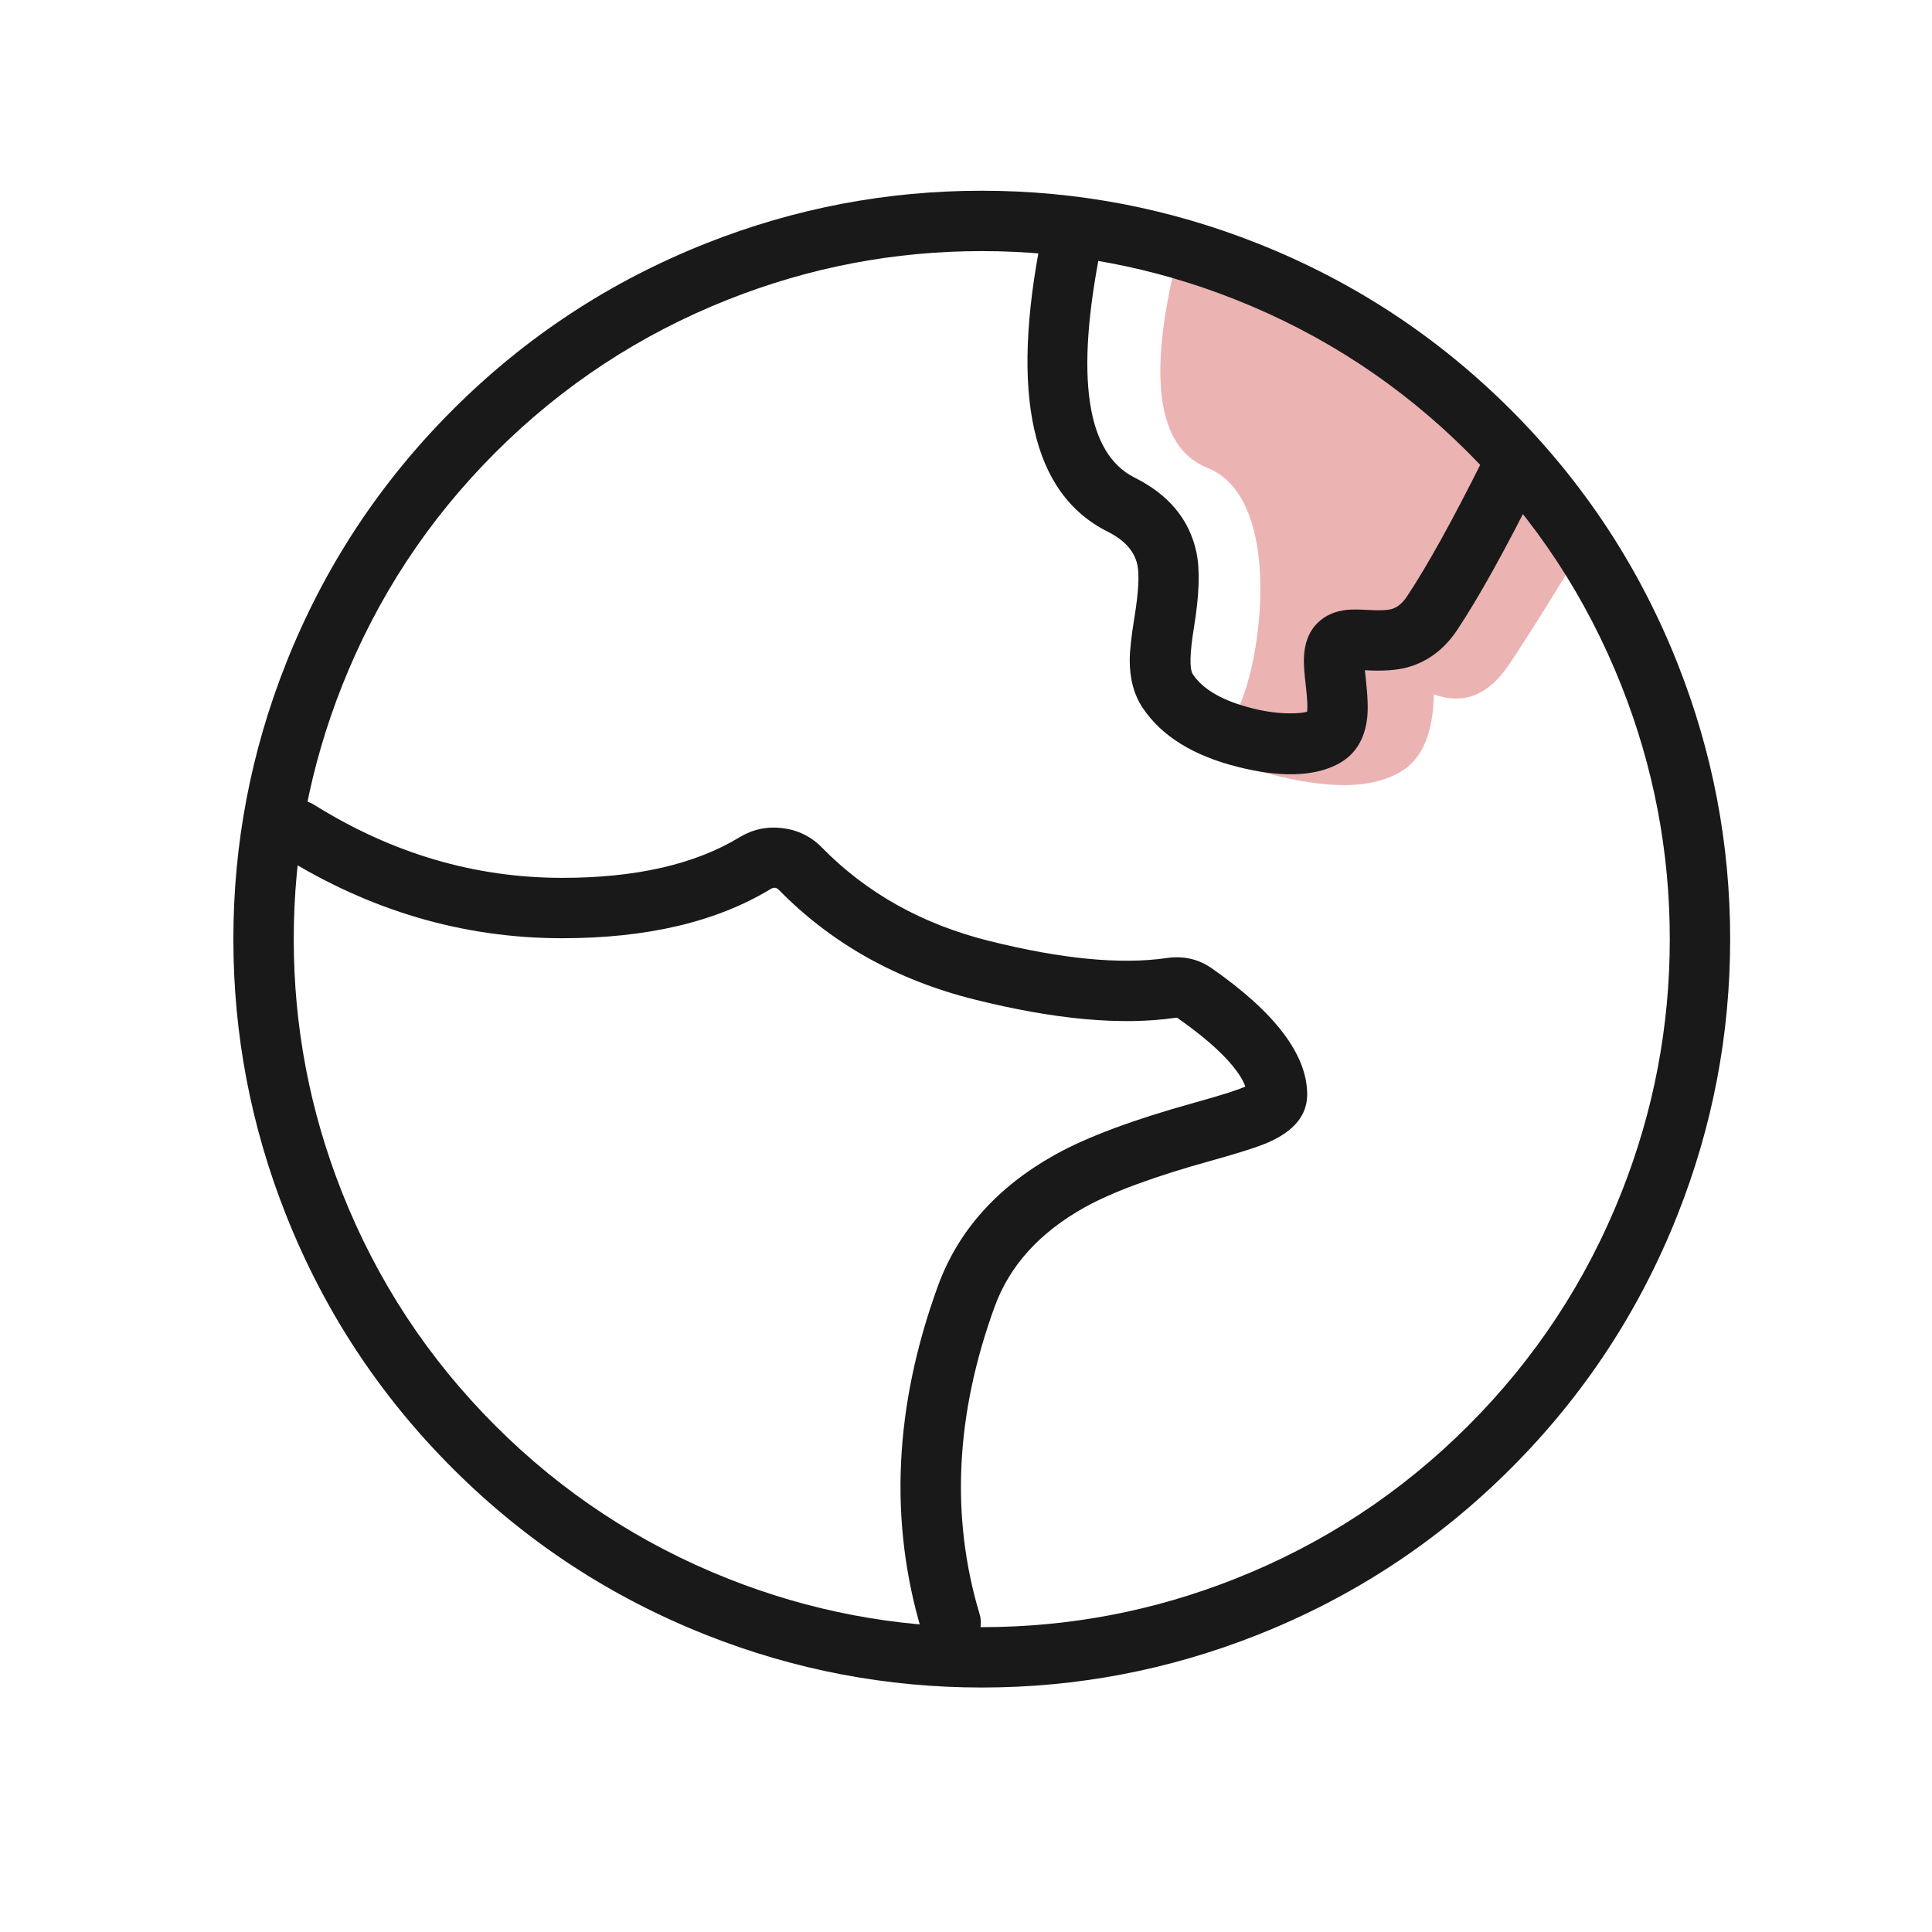
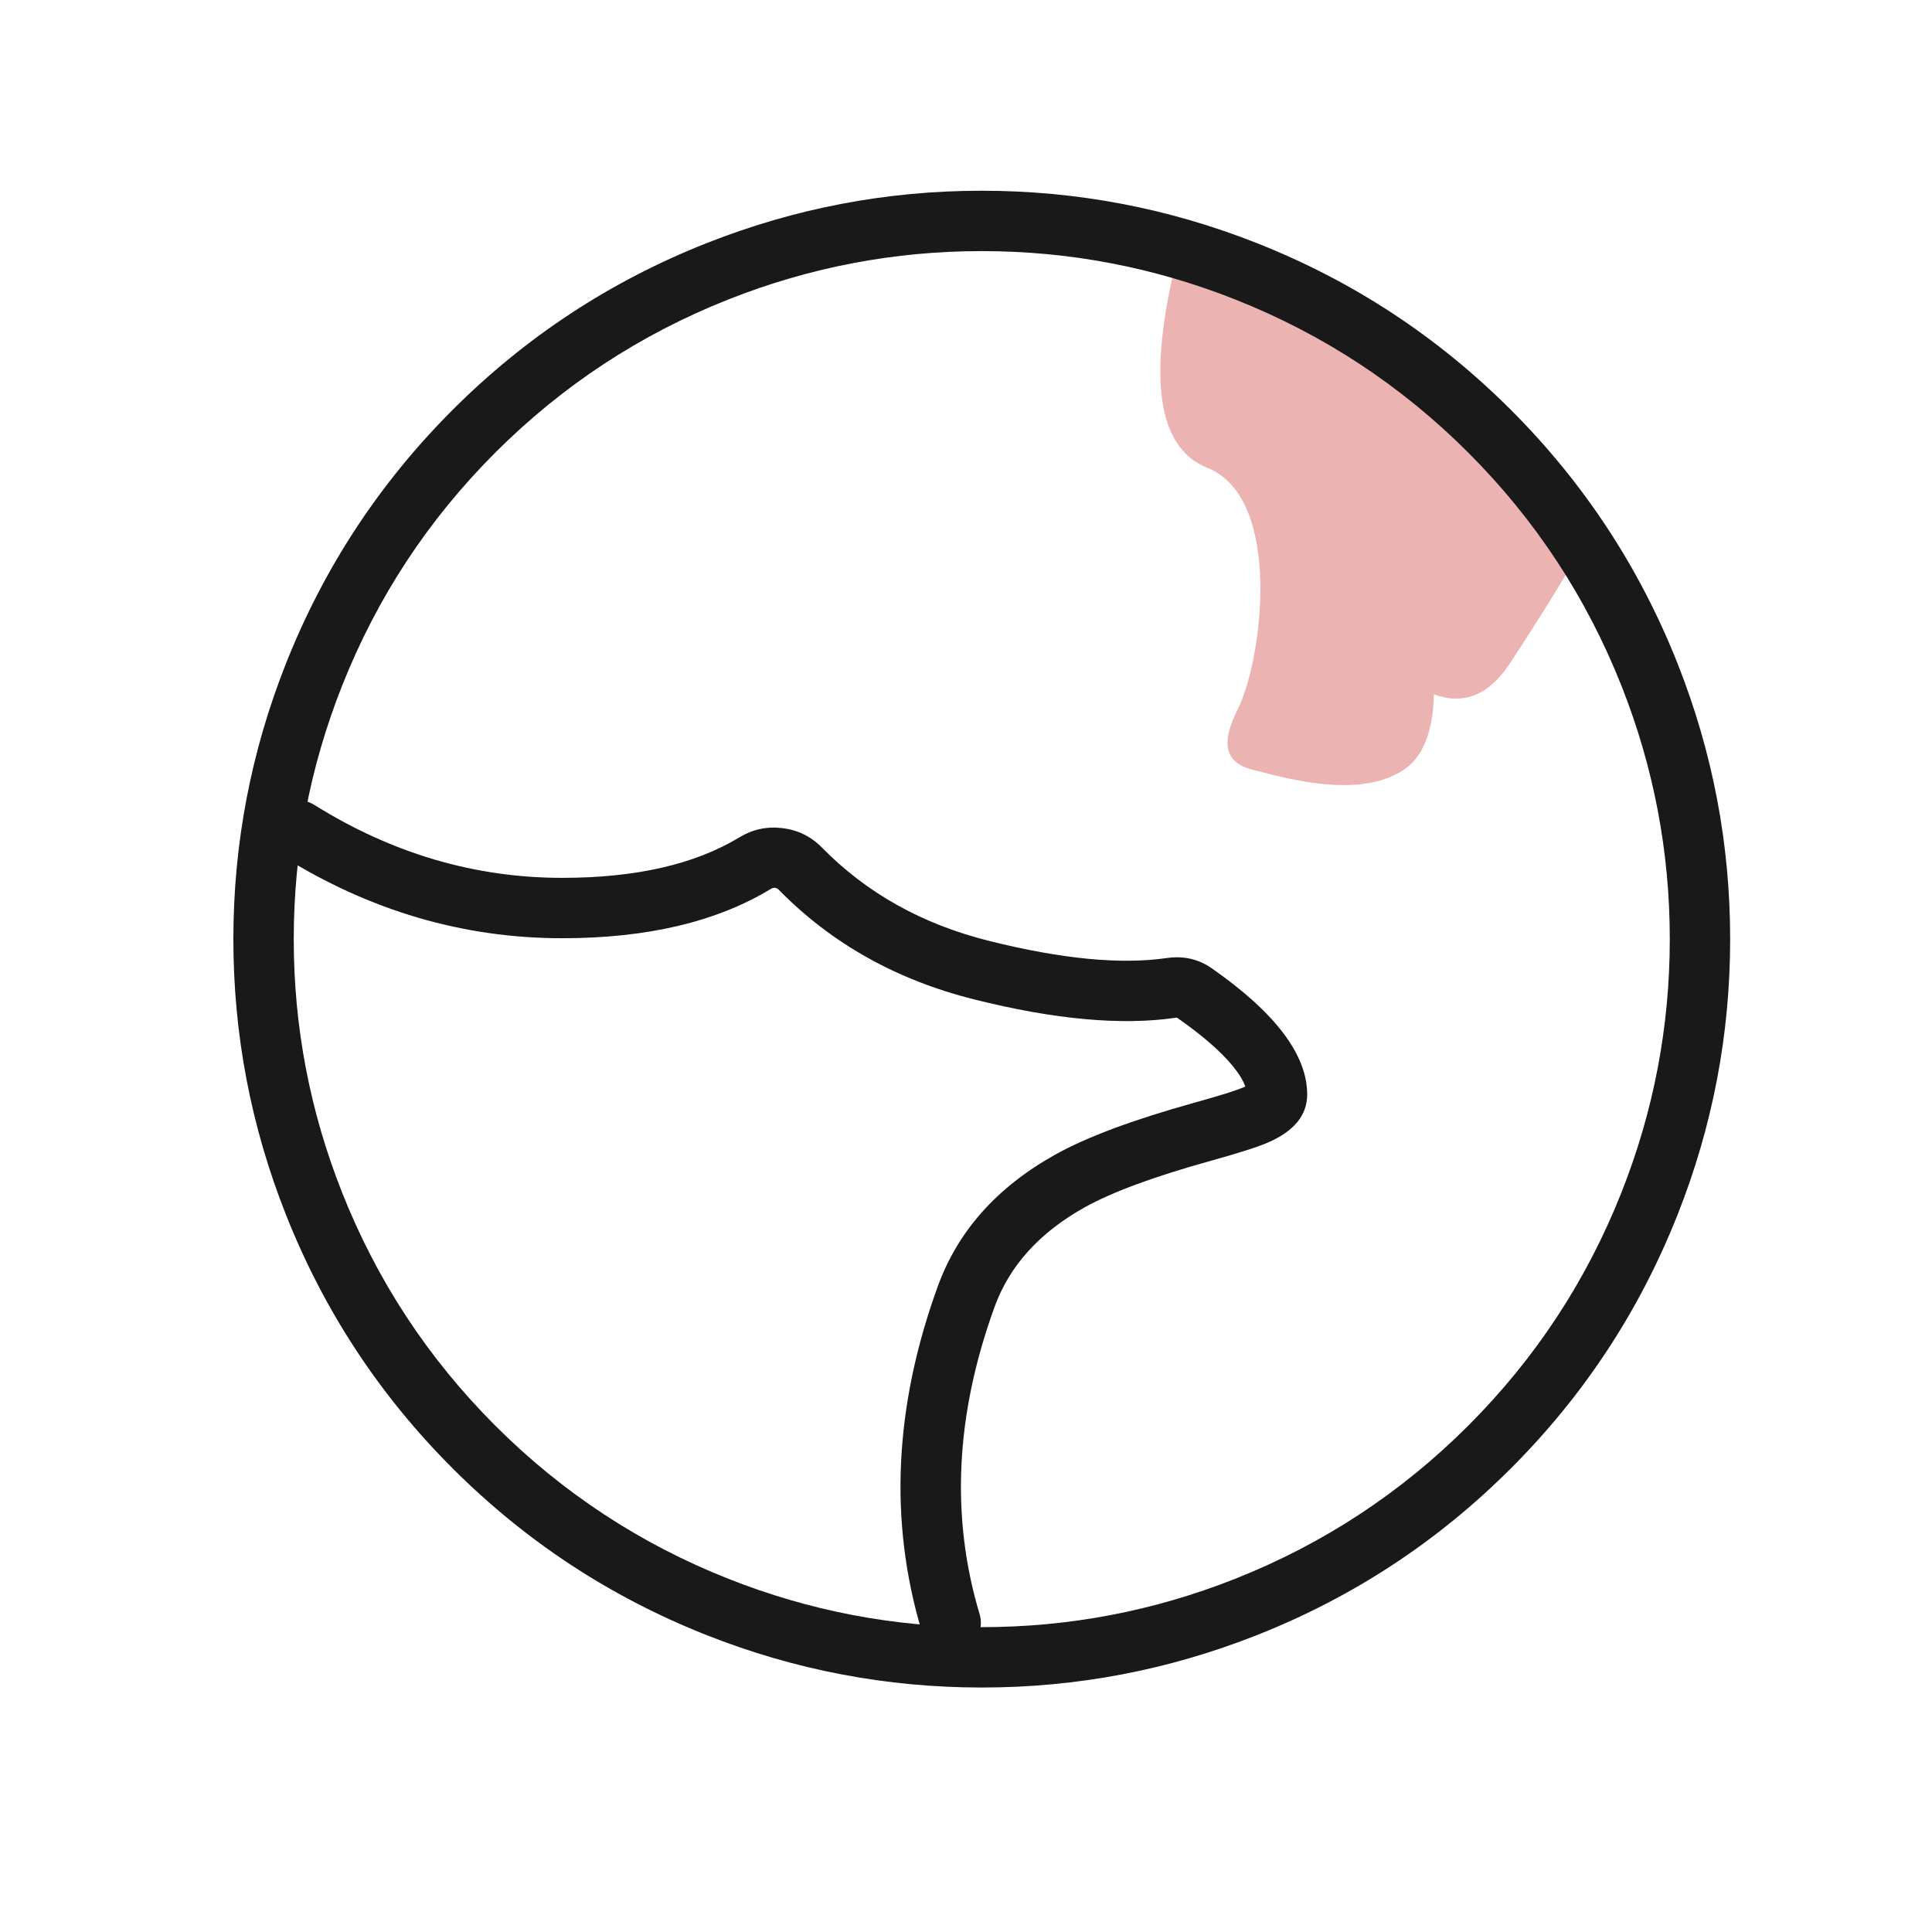
<svg xmlns="http://www.w3.org/2000/svg" fill="none" version="1.1" width="72" height="72" viewBox="0 0 72 72">
  <g>
    <g>
      <g>
        <g>
          <g />
          <g>
            <g>
              <path d="M20.953,32.715Q16.064,32.715,11.705,29.991C11.679,29.975,11.653,29.96,11.626,29.946C11.466,29.863,11.289,29.82,11.109,29.82C11.024,29.82,10.939,29.83,10.856,29.849C10.856,29.849,10.852,29.85,10.852,29.85C10.563,29.918,10.312,30.097,10.155,30.349C10.139,30.375,10.124,30.401,10.11,30.428C10.027,30.588,9.984,30.765,9.984,30.945C9.984,31.03,9.994,31.115,10.013,31.198C10.013,31.198,10.014,31.202,10.014,31.202C10.082,31.491,10.261,31.742,10.513,31.899Q15.419,34.965,20.953,34.965Q25.698,34.965,28.723,33.129Q28.892,33.026,29.023,33.16Q31.965,36.161,36.315,37.248Q40.788,38.367,43.798,37.931Q43.859,37.922,43.87,37.93Q45.278,38.913,45.948,39.736Q46.295,40.163,46.409,40.492Q46.384,40.503,46.356,40.515Q45.934,40.699,44.509,41.095Q41.09,42.045,39.324,43.03Q36.075,44.843,34.951,47.932Q32.508,54.652,34.352,60.8L34.352,60.8C34.495,61.276,34.933,61.602,35.429,61.602L35.444,61.602C35.548,61.601,35.652,61.585,35.753,61.555C36.229,61.412,36.554,60.974,36.554,60.477L36.554,60.463C36.553,60.358,36.537,60.254,36.507,60.154Q34.877,54.721,37.066,48.701Q37.903,46.4,40.421,44.995Q41.951,44.141,45.111,43.263Q46.687,42.825,47.252,42.579Q48.715,41.944,48.715,40.789Q48.715,38.568,45.158,36.085Q44.418,35.568,43.476,35.704Q40.905,36.076,36.86,35.065Q33.127,34.132,30.63,31.585Q30.023,30.966,29.154,30.861Q28.293,30.758,27.555,31.205Q25.068,32.715,20.953,32.715Z" fill-rule="evenodd" fill="#19191A" fill-opacity="1" />
            </g>
            <g>
              <path d="M43.875,9.562Q42.187,16.312,45,17.438C47.813,18.562,47.059,24.57,46.125,26.438C45.562,27.562,45.529,28.398,46.688,28.688C46.77,28.708,46.86,28.731,46.957,28.756C48.234,29.085,50.745,29.733,52.313,28.688Q53.39,27.969,53.438,25.875Q55.092,26.487,56.25,24.75Q57.408,23.013,59.063,20.25Q57.375,15.247,51.75,12.938Q46.125,10.628,43.875,9.562Z" fill="#C00000" fill-opacity="0.3" />
            </g>
            <g>
-               <path d="M57.265,18.152Q55.497,21.689,54.3,23.484Q53.583,24.559,52.445,24.871Q51.845,25.035,50.864,24.978Q50.877,25.111,50.897,25.283Q51.01,26.265,50.949,26.772Q50.8,28.006,49.813,28.499Q48.476,29.167,46.142,28.584Q43.636,27.957,42.584,26.379Q42.097,25.649,42.102,24.587Q42.105,24.063,42.276,23.013Q42.506,21.605,42.386,21.048Q42.221,20.284,41.279,19.813Q37.036,17.691,38.818,8.802L38.818,8.802C38.877,8.508,39.049,8.251,39.297,8.086C39.468,7.972,39.665,7.908,39.869,7.898C39.887,7.897,39.904,7.897,39.921,7.897C39.995,7.897,40.069,7.904,40.142,7.919C40.635,8.018,41.002,8.431,41.042,8.931C41.045,8.961,41.046,8.992,41.046,9.022C41.046,9.096,41.039,9.17,41.024,9.243Q39.58,16.448,42.286,17.8Q44.193,18.754,44.585,20.573Q44.795,21.547,44.497,23.375Q44.258,24.835,44.456,25.131Q45.025,25.986,46.688,26.401Q47.422,26.585,48.08,26.585Q48.502,26.585,48.712,26.523Q48.714,26.513,48.715,26.502Q48.745,26.259,48.662,25.542Q48.584,24.877,48.592,24.555Q48.612,23.704,49.094,23.223Q49.52,22.796,50.202,22.727Q50.467,22.7,50.981,22.731Q51.603,22.768,51.85,22.701Q52.178,22.611,52.428,22.236Q53.547,20.557,55.253,17.145C55.386,16.879,55.62,16.676,55.903,16.581C56.017,16.544,56.135,16.524,56.255,16.524L56.259,16.524C56.434,16.524,56.606,16.564,56.762,16.642C57.138,16.83,57.378,17.213,57.384,17.633L57.384,17.649C57.384,17.823,57.343,17.995,57.265,18.152Z" fill-rule="evenodd" fill="#19191A" fill-opacity="1" />
-             </g>
+               </g>
            <g>
              <path d="M62.52,45.265Q64.478,40.319,64.478,34.999Q64.478,29.679,62.52,24.732Q60.393,19.362,56.309,15.277Q52.225,11.193,46.854,9.066Q41.907,7.108,36.587,7.108Q31.268,7.108,26.321,9.066Q20.95,11.193,16.866,15.277Q12.782,19.362,10.655,24.732Q8.697,29.679,8.697,34.999Q8.697,40.318,10.655,45.265Q12.781,50.636,16.866,54.72Q20.95,58.804,26.321,60.931Q31.268,62.889,36.587,62.889Q41.907,62.889,46.854,60.931Q52.225,58.805,56.309,54.72Q60.393,50.636,62.52,45.265ZM60.428,25.56Q62.228,30.108,62.228,34.999Q62.228,39.889,60.428,44.437Q58.473,49.374,54.718,53.129Q50.963,56.884,46.026,58.839Q41.478,60.639,36.587,60.639Q31.697,60.639,27.149,58.839Q22.212,56.884,18.457,53.129Q14.702,49.374,12.747,44.437Q10.947,39.889,10.947,34.999Q10.947,30.108,12.747,25.56Q14.702,20.623,18.457,16.868Q22.212,13.113,27.149,11.158Q31.697,9.358,36.587,9.358Q41.478,9.358,46.026,11.158Q50.963,13.113,54.718,16.868Q58.473,20.623,60.428,25.56Z" fill-rule="evenodd" fill="#19191A" fill-opacity="1" />
            </g>
          </g>
        </g>
      </g>
    </g>
  </g>
</svg>